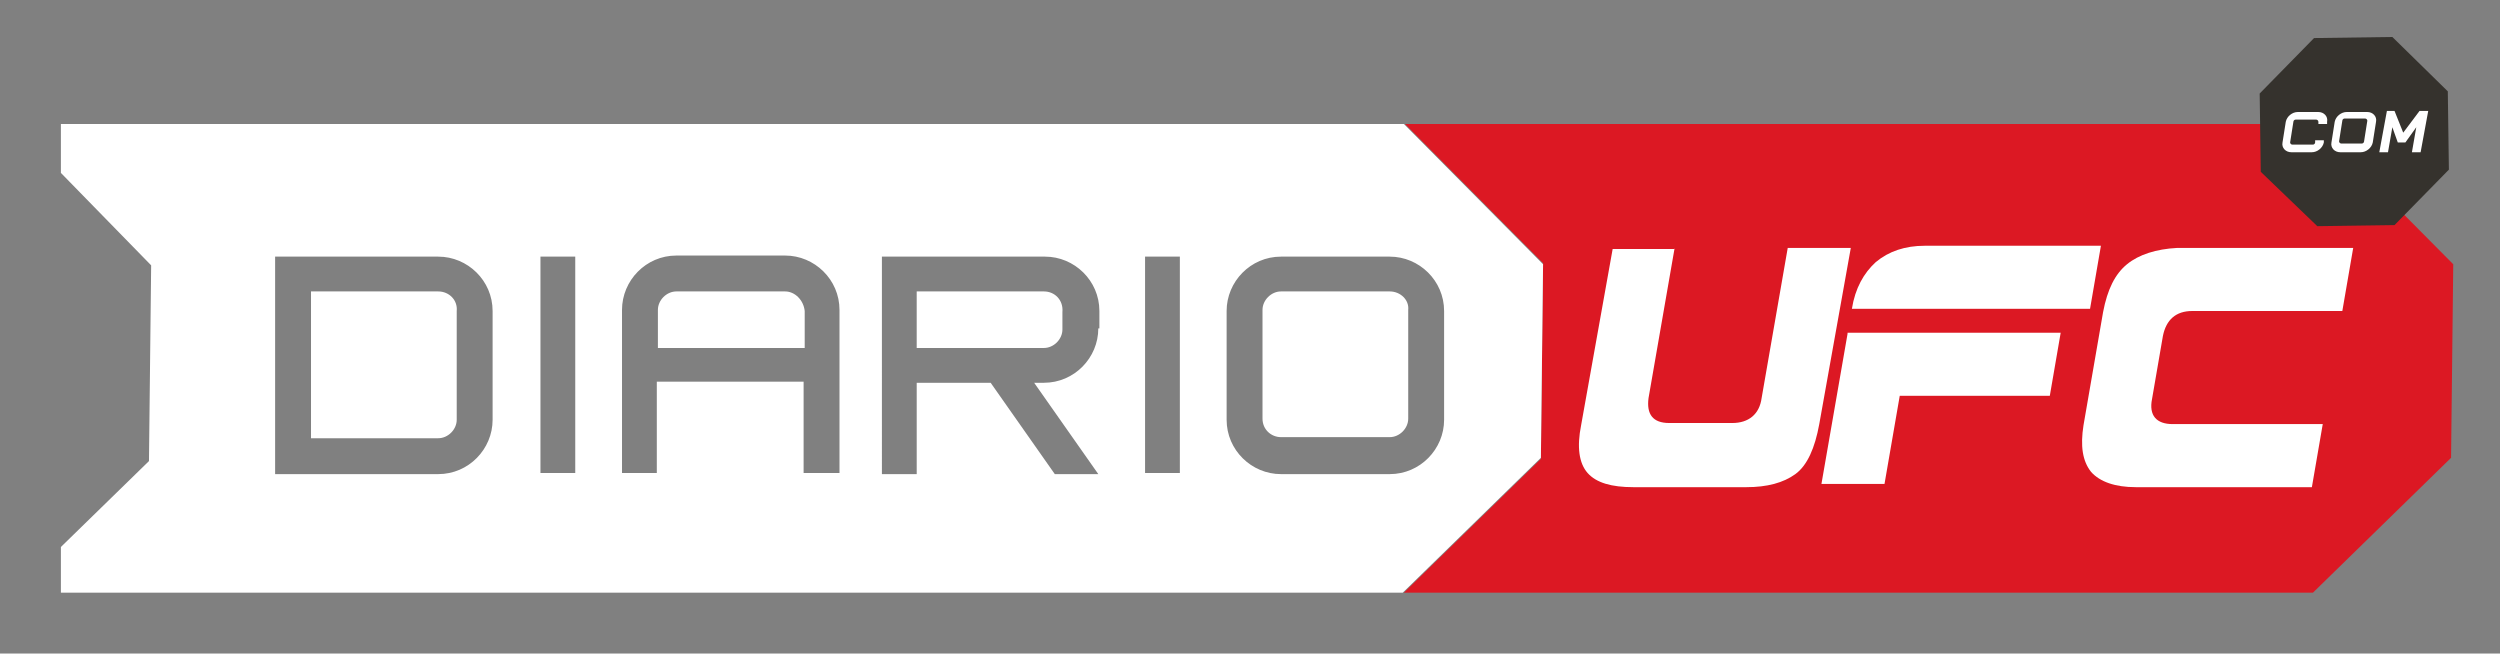
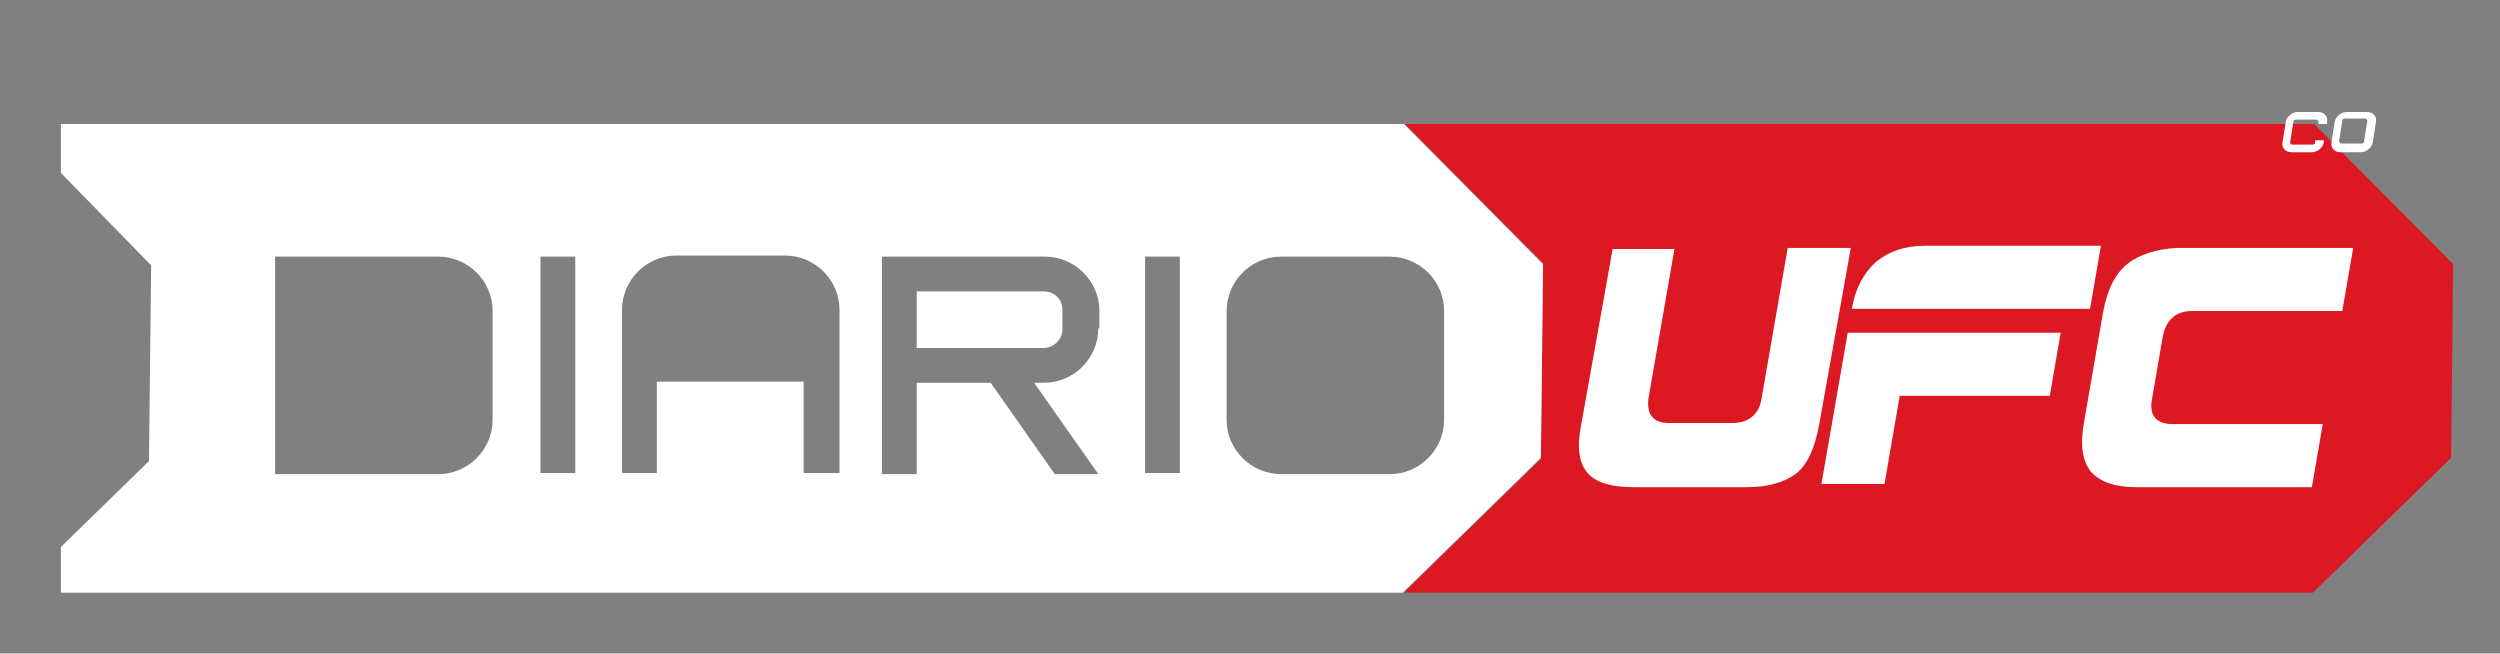
<svg xmlns="http://www.w3.org/2000/svg" version="1.1" id="Capa_1" x="0px" y="0px" viewBox="0 0 229.9 60.1" style="enable-background:new 0 0 229.9 60.1;" xml:space="preserve">
  <rect x="0" y="0" width="229.9" height="60.1" fill="#808080" stroke="none" />
  <style type="text/css">
	.st0{fill-rule:evenodd;clip-rule:evenodd;fill:#DC1823;}
	.st1{fill-rule:evenodd;clip-rule:evenodd;fill:#FFFFFF;}
	.st2{fill-rule:evenodd;clip-rule:evenodd;fill:#35322D;}
</style>
  <polygon class="st0" points="212.8,11.4 129.2,11.4 141.9,24.2 141.7,42.2 129.1,54.5 212.7,54.5 225.4,42.1 225.6,24.3 " />
  <g>
-     <path class="st1" d="M72.2,26.8h-10c-0.9,0-1.7,0.8-1.7,1.7V32h13.5v-3.4C73.9,27.6,73.1,26.8,72.2,26.8z" />
    <path class="st1" d="M96,26.8H84.3V32H96c0.9,0,1.7-0.8,1.7-1.7v-1.6C97.8,27.6,97,26.8,96,26.8z" />
-     <path class="st1" d="M40.3,26.8H28.6v13.5h11.7c0.9,0,1.7-0.8,1.7-1.7v-10C42.1,27.6,41.3,26.8,40.3,26.8z" />
    <path class="st1" d="M129.1,11.4H5.6v4.5l8.3,8.5l-0.2,18l-8.1,7.9v4.2H129l12.7-12.4l0.2-17.8L129.1,11.4z M45.3,38.6   c0,2.7-2.2,5-5,5h-15V23.6h15c2.7,0,5,2.2,5,5V38.6z M52.9,43.5h-3.2V23.6h3.2V43.5z M77.1,43.5h-3.2v-8.4H60.4v8.4h-3.2v-15   c0-2.7,2.2-5,5-5h10c2.7,0,5,2.2,5,5V43.5z M101,30.2c0,2.7-2.2,5-5,5h-0.9l5.9,8.4h-4l-5.9-8.4h-6.8v8.4h-3.2V23.6h15   c2.7,0,5,2.2,5,5V30.2z M108.5,43.5h-3.2V23.6h3.2V43.5z M132.8,38.6c0,2.7-2.2,5-5,5h-10c-2.7,0-5-2.2-5-5v-10c0-2.7,2.2-5,5-5h10   c2.7,0,5,2.2,5,5V38.6z" />
-     <path class="st1" d="M127.8,26.8h-10c-0.9,0-1.7,0.8-1.7,1.7v10c0,1,0.8,1.7,1.7,1.7h10c0.9,0,1.7-0.8,1.7-1.7v-10   C129.6,27.6,128.8,26.8,127.8,26.8z" />
  </g>
  <g>
    <g>
-       <polygon class="st2" points="212.8,3.5 220,3.4 225.1,8.4 225.2,15.6 220.2,20.7 213.1,20.8 207.9,15.8 207.8,8.6   " />
      <path class="st1" d="M214,11.4l0-0.2c0.1-0.5-0.3-0.9-0.8-0.9h-1.9c-0.5,0-1,0.4-1.1,0.9l-0.3,1.9c-0.1,0.5,0.3,0.9,0.8,0.9h1.9    c0.5,0,1-0.4,1.1-0.9l0-0.2h-0.8l0,0.2c0,0.1-0.1,0.2-0.2,0.2h-1.9c-0.1,0-0.2-0.1-0.2-0.2l0.3-1.9c0-0.1,0.1-0.2,0.2-0.2h1.9    c0.1,0,0.2,0.1,0.2,0.2l0,0.2H214z" />
      <path class="st1" d="M215.3,13.2c-0.1,0-0.2-0.1-0.2-0.2l0.3-1.9c0-0.1,0.1-0.2,0.2-0.2h1.9c0.1,0,0.2,0.1,0.2,0.2l-0.3,1.9    c0,0.1-0.1,0.2-0.2,0.2H215.3z M218.5,11.2c0.1-0.5-0.3-0.9-0.8-0.9h-1.9c-0.5,0-1,0.4-1.1,0.9l-0.3,1.9c-0.1,0.5,0.3,0.9,0.8,0.9    h1.9c0.5,0,1-0.4,1.1-0.9L218.5,11.2z" />
-       <polygon class="st1" points="218.8,14 219.6,14 220,11.7 220.5,13.1 221.2,13.1 222.2,11.7 221.8,14 222.6,14 223.3,10.2     222.5,10.2 221,12.2 220.2,10.2 219.5,10.2   " />
    </g>
  </g>
  <g>
    <path class="st1" d="M154,22.8l-2.4,13.8c-0.2,1.5,0.4,2.3,1.9,2.3h5.8c1.5,0,2.5-0.8,2.7-2.3l2.4-13.8h5.8l-2.9,16.2   c-0.4,2.2-1.1,3.8-2.2,4.6c-1.1,0.8-2.6,1.2-4.5,1.2h-10.4c-2,0-3.4-0.4-4.2-1.3c-0.8-0.9-1-2.4-0.6-4.4l2.9-16.2H154z" />
    <path class="st1" d="M172.5,24.1c-1.1,1-1.9,2.4-2.2,4.3h8.1h2.5h11.3l1-5.8h-16.2C175.2,22.6,173.7,23.1,172.5,24.1z M169.9,30.7   l-2.4,13.8h5.8l1.4-8.1h13.8l1-5.8h-8.6h-5.2H169.9z" />
    <path class="st1" d="M195.6,24.3c1.1-0.9,2.7-1.4,4.6-1.5h16.2l-1,5.8h-13.8c-1.5,0-2.4,0.8-2.7,2.3l-1,5.8   c-0.3,1.5,0.4,2.3,1.9,2.3h13.8l-1,5.8h-16.2c-1.9,0-3.3-0.5-4.1-1.4c-0.8-1-1-2.4-0.7-4.3l1.8-10.4   C193.8,26.6,194.5,25.2,195.6,24.3z" />
  </g>
</svg>